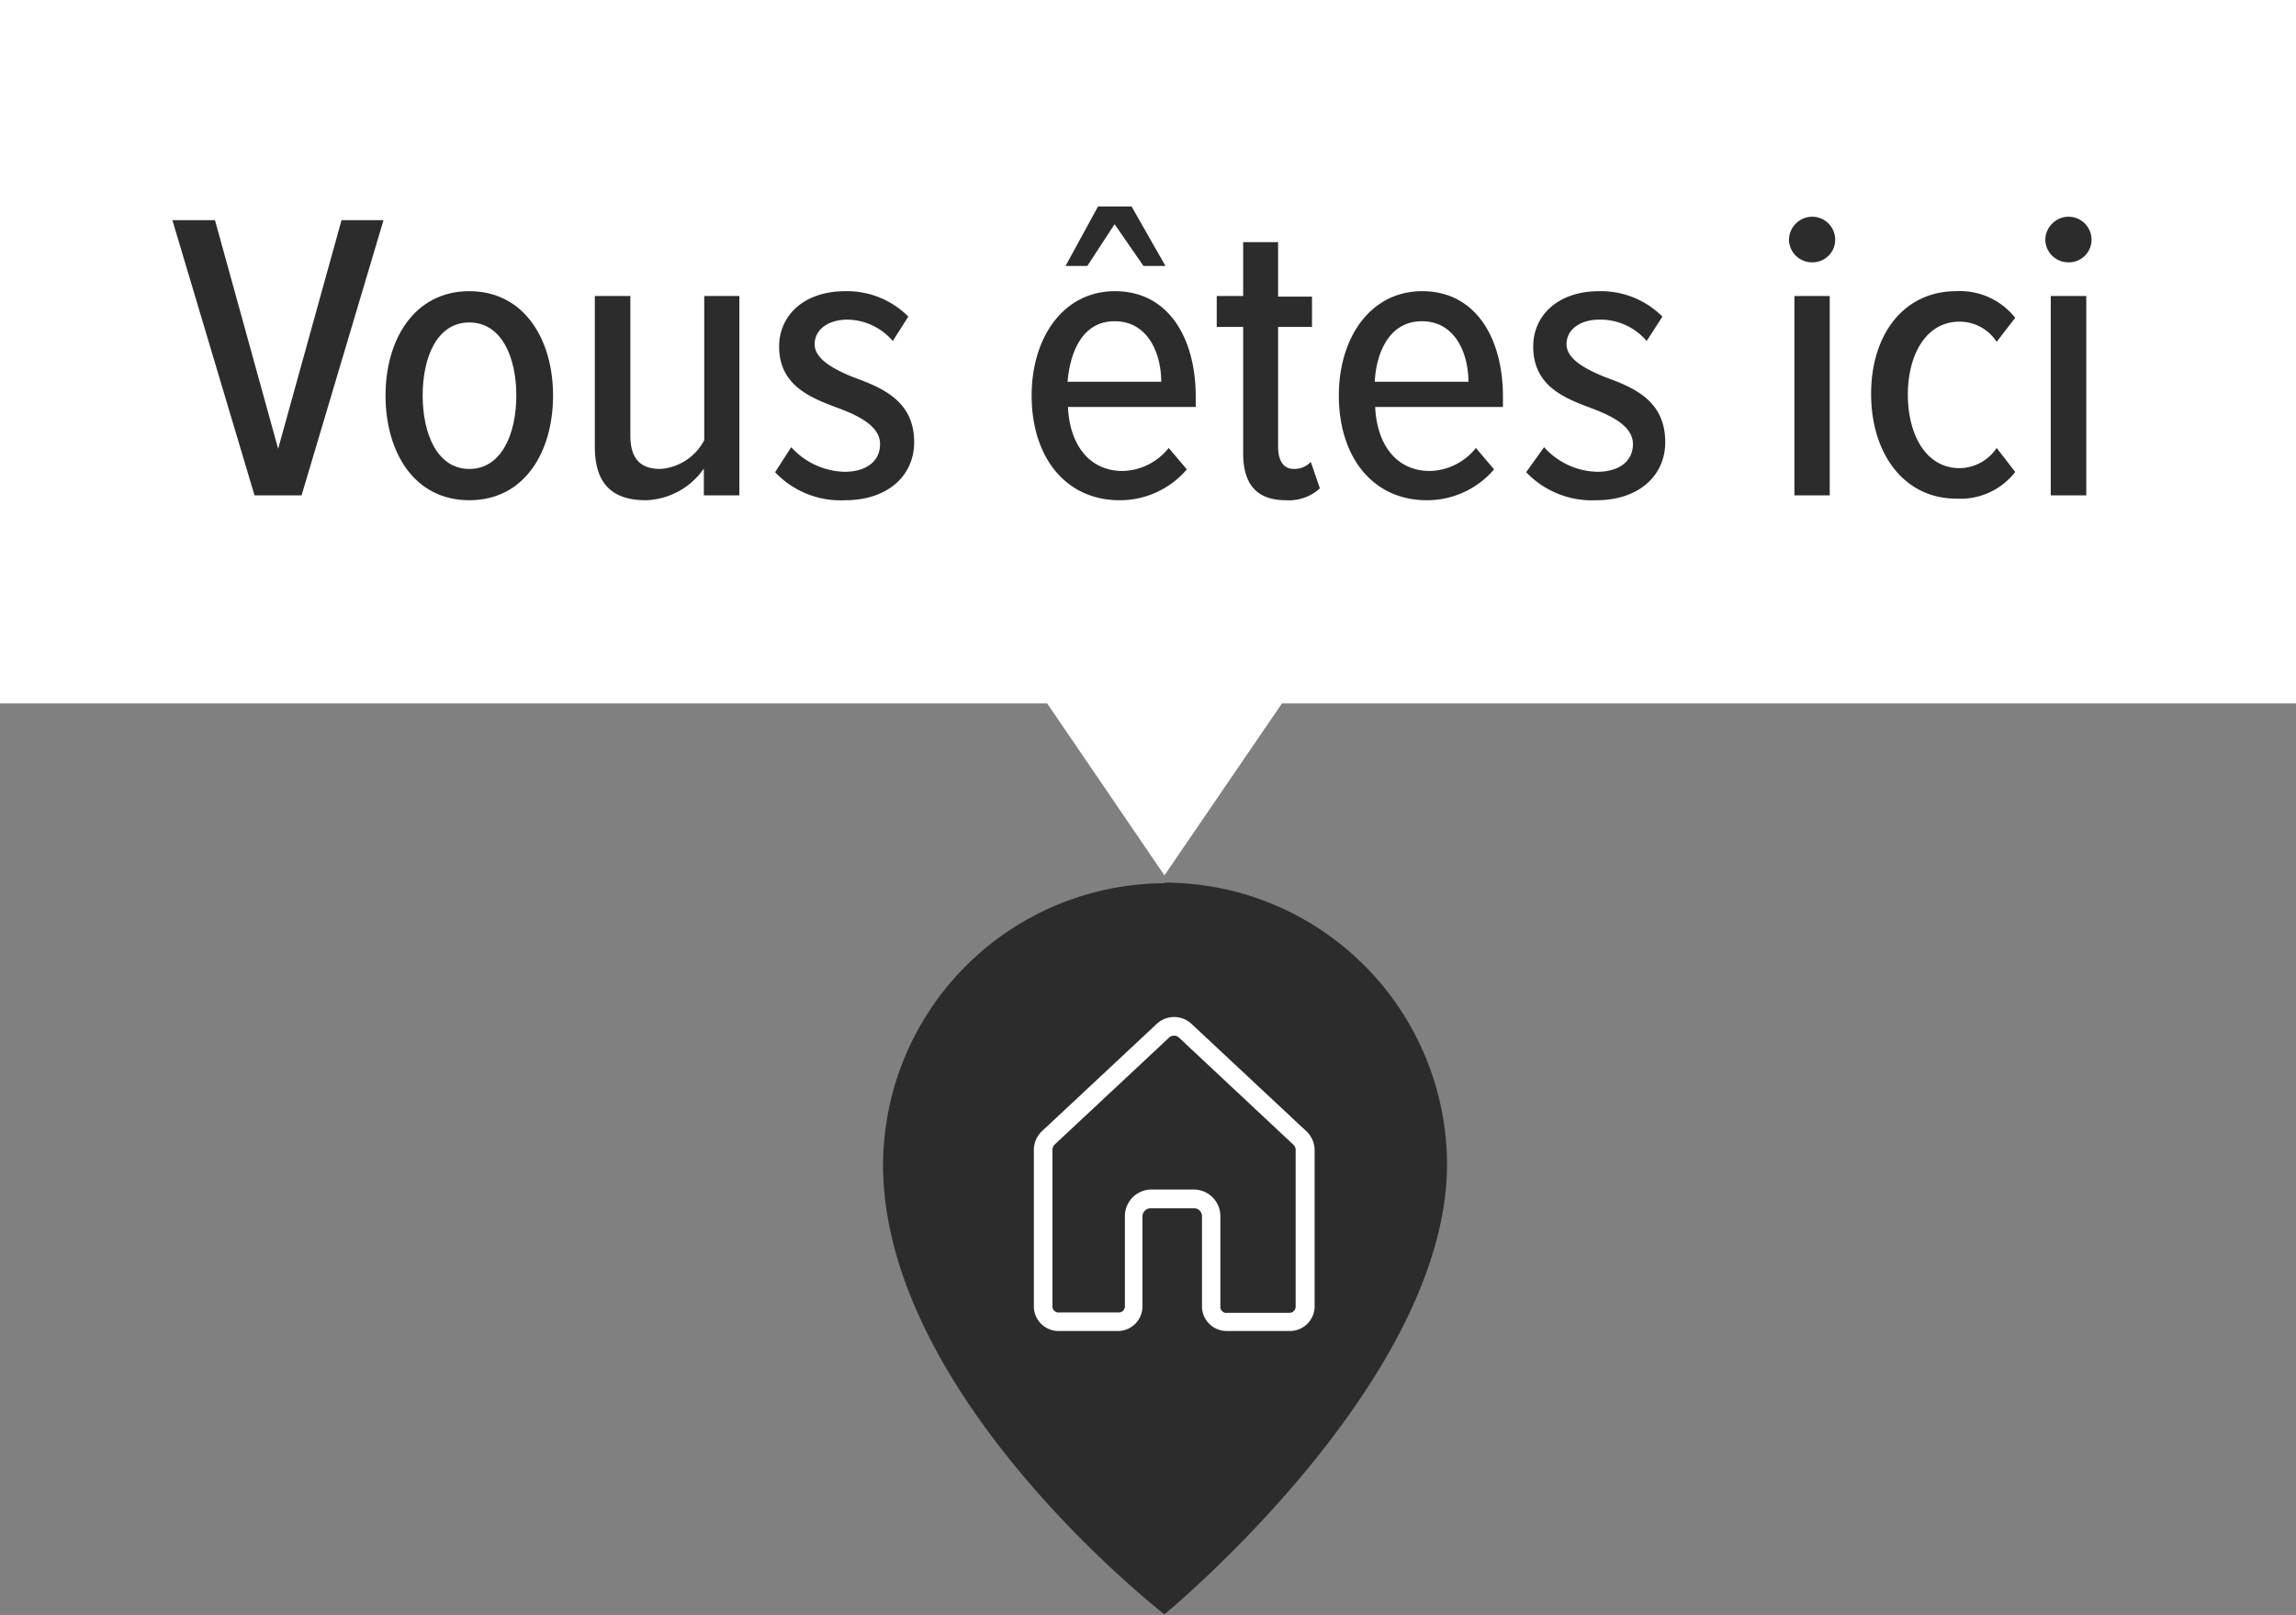
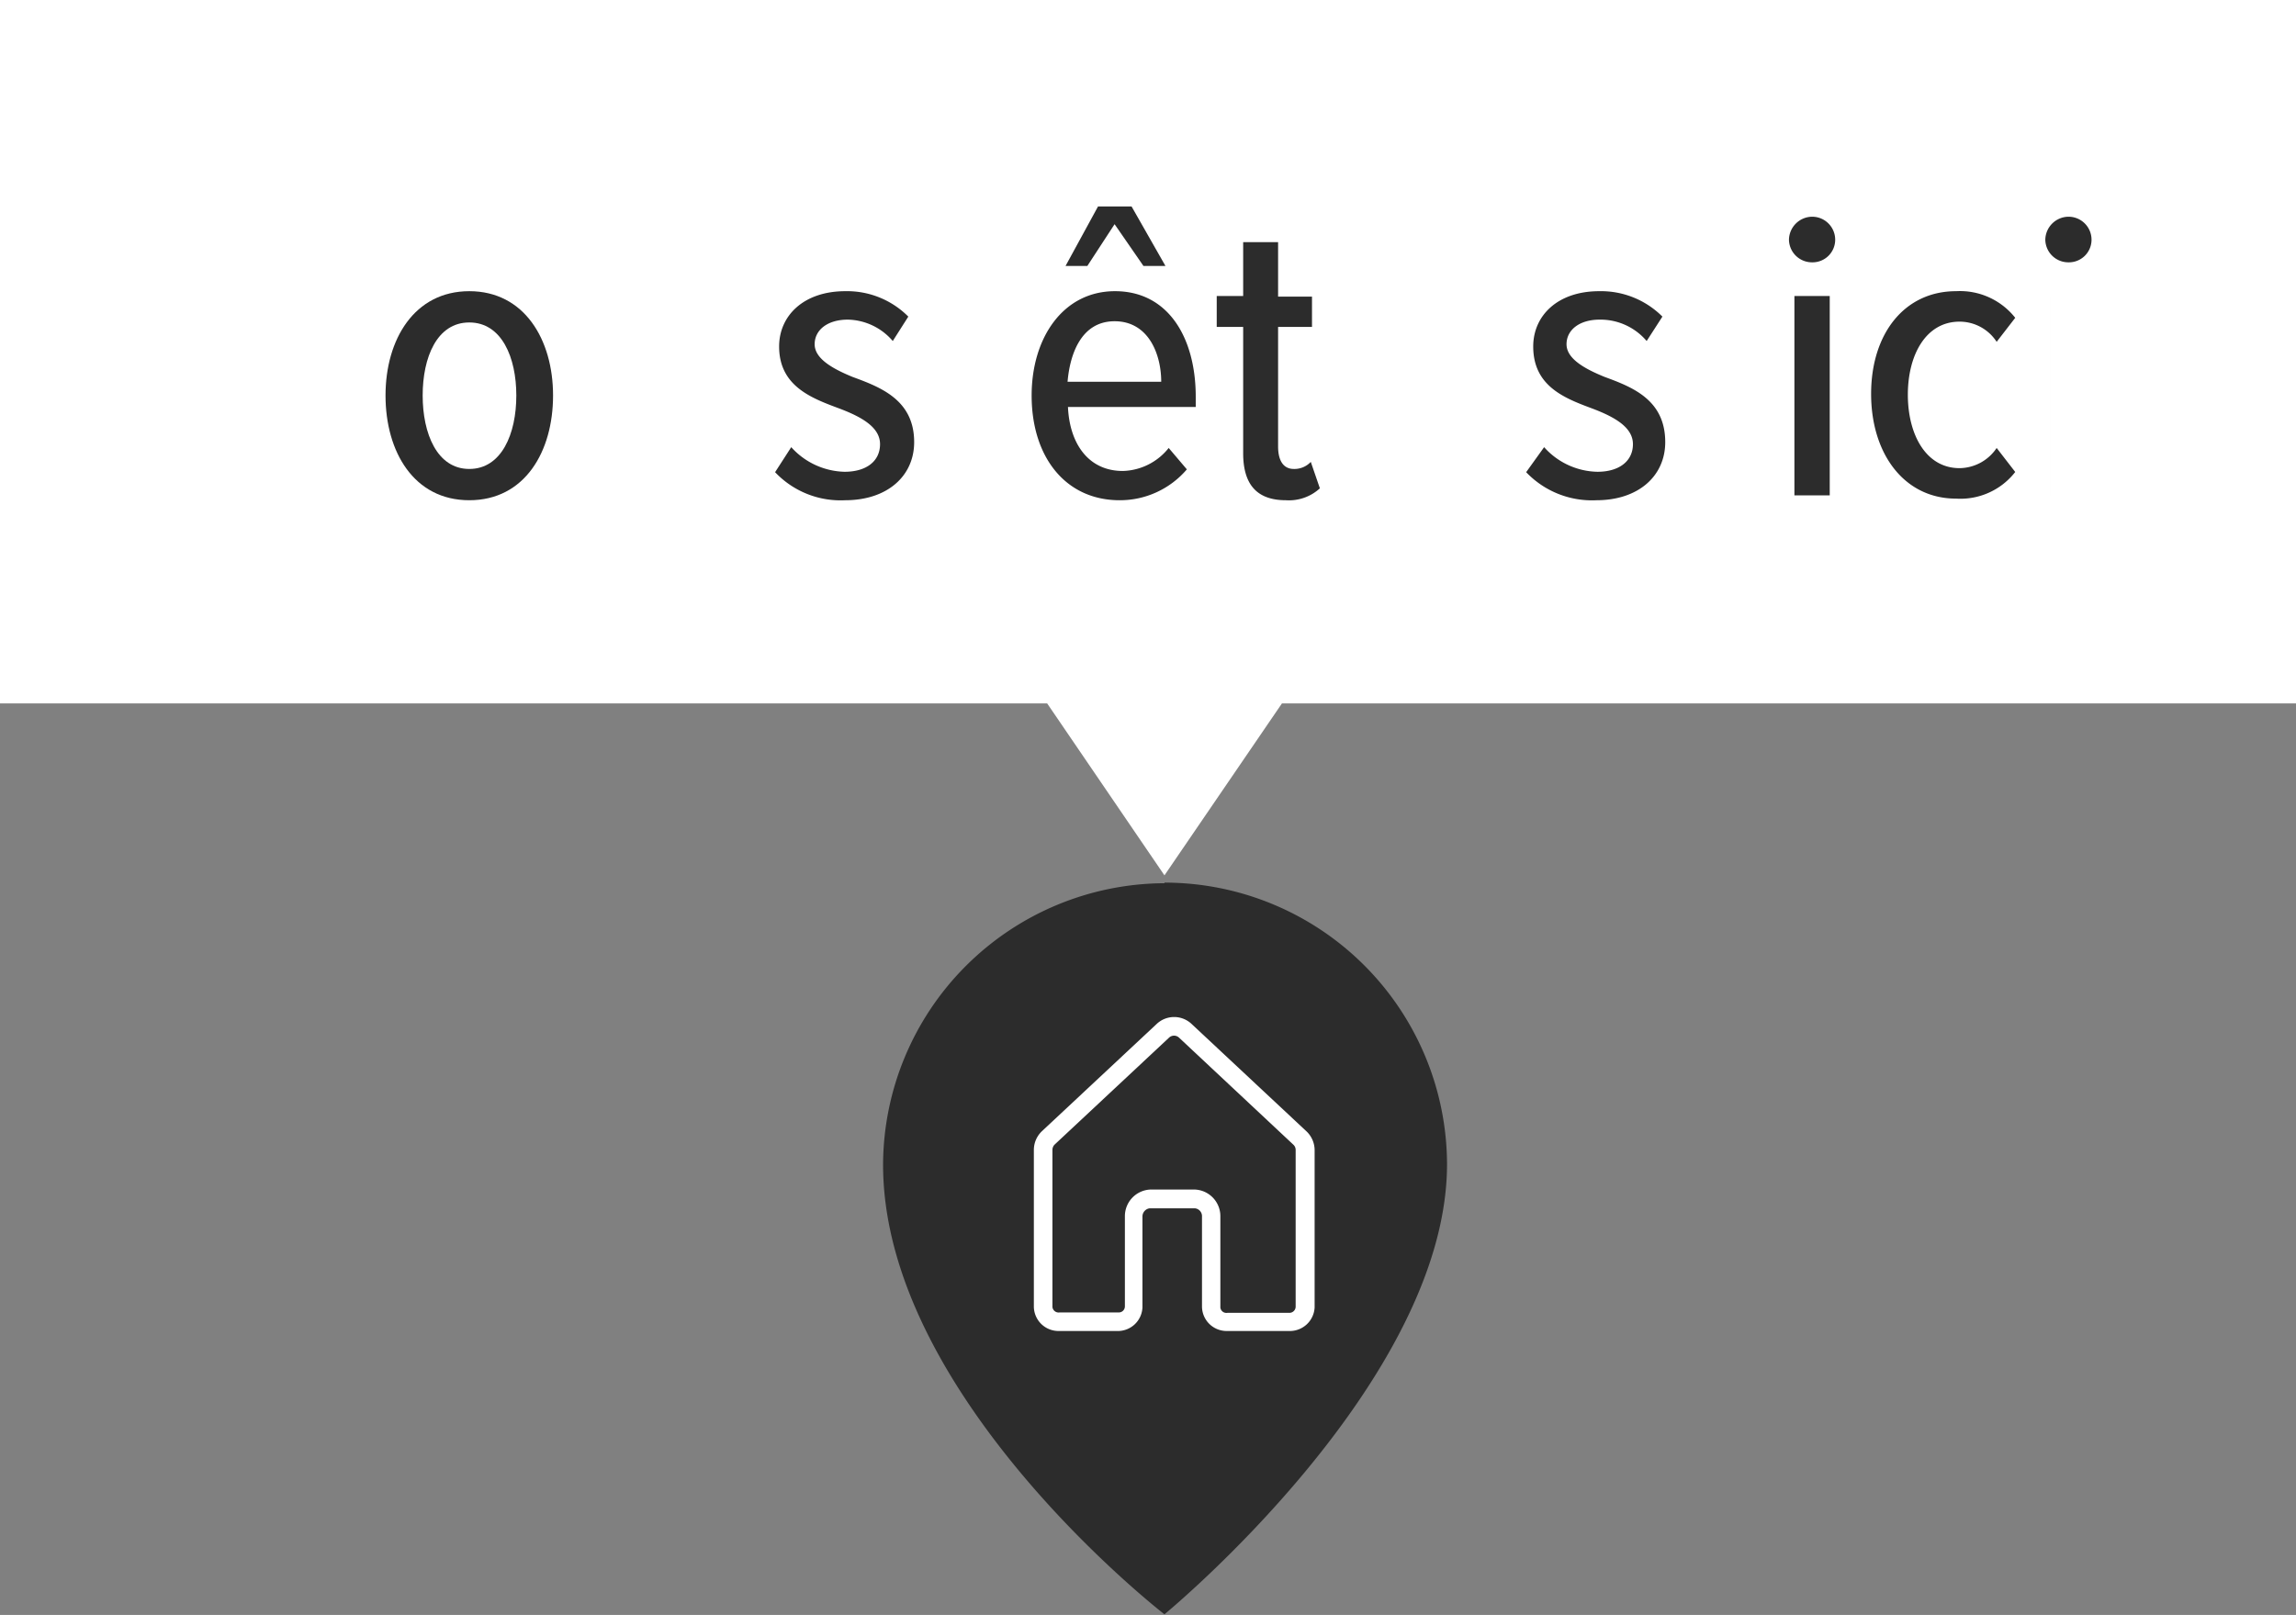
<svg xmlns="http://www.w3.org/2000/svg" width="113.75" height="80.03" viewBox="0 0 113.75 80.03">
  <rect x="0" y="0" width="113.75" height="80.03" fill="#808080" stroke="none" />
  <defs>
    <style>.cls-1 {
            fill: #2c2c2c;
        }

        .cls-2, .cls-3 {
            fill: #fff;
        }

        .cls-2 {
            stroke: #fff;
            stroke-width: 0.1px;
        }

        .cls-3 {
            filter: drop-shadow(0px 1px 3px rgba(0, 0, 0, 0.4));
        }

        .cls-4 {
            isolation: isolate;
        }</style>
  </defs>
  <g id="Calque_2" data-name="Calque 2">
    <g id="Calque_1-2" data-name="Calque 1">
      <g id="pin_home_here" data-name="pin home here">
        <g id="Group_10353" data-name="Group 10353">
          <g id="pin">
            <path id="Path_16630" data-name="Path 16630" class="cls-1" d="M57.69,43.77A14,14,0,0,0,43.75,57.72h0C43.75,69.22,57.69,80,57.69,80s14-11.5,14-22.31a14,14,0,0,0-14-13.95Z" />
          </g>
          <g id="Group_4" data-name="Group 4">
            <g id="Group_3" data-name="Group 3">
              <path id="Path_1" data-name="Path 1" class="cls-2" d="M52.5,65.91h2.84a1.17,1.17,0,0,0,1.21-1.12v-4.5a.46.46,0,0,1,.41-.46h2.23a.44.44,0,0,1,.41.46v4.46a1.17,1.17,0,0,0,1.18,1.16h3.08a1.18,1.18,0,0,0,1.22-1.12V57a1.24,1.24,0,0,0-.39-.9L59,50.78a1.21,1.21,0,0,0-1.66,0l-5.68,5.31a1.23,1.23,0,0,0-.39.9v7.76a1.17,1.17,0,0,0,1.18,1.16ZM52.09,57a.43.43,0,0,1,.12-.31l5.68-5.31a.41.41,0,0,1,.55,0l5.67,5.31a.4.4,0,0,1,.13.31v7.77a.36.36,0,0,1-.37.34H60.81a.35.35,0,0,1-.4-.31,0,0,0,0,1,0,0V60.29A1.27,1.27,0,0,0,59.19,59H57a1.27,1.27,0,0,0-1.22,1.28v4.46a.35.35,0,0,1-.37.35H52.5a.36.36,0,0,1-.41-.31V57Z" />
            </g>
          </g>
        </g>
        <path id="Union_60-2" data-name="Union 60-2" class="cls-3" d="M51.88,34.86H0V0H113.75V34.86H63.51l-5.82,8.52Z" />
        <g id="Vous_êtes_ici_" data-name="Vous êtes ici " class="cls-4">
          <g class="cls-4">
-             <path class="cls-1" d="M12.61,24.55,8.54,10.91h2.11l3.13,11.33,3.14-11.33H19L14.94,24.55Z" />
            <path class="cls-1" d="M19.1,19.6c0-2.78,1.43-5.17,4.15-5.17s4.15,2.39,4.15,5.17S26,24.79,23.25,24.79,19.1,22.38,19.1,19.6Zm6.48,0c0-1.88-.72-3.62-2.33-3.62s-2.31,1.74-2.31,3.62.71,3.64,2.31,3.64S25.58,21.5,25.58,19.6Z" />
-             <path class="cls-1" d="M34.87,24.55V23.22A3.63,3.63,0,0,1,32,24.79c-1.72,0-2.53-.87-2.53-2.65V14.67h1.76v6.91c0,1.23.57,1.66,1.49,1.66a2.66,2.66,0,0,0,2.17-1.43V14.67h1.74v9.88Z" />
            <path class="cls-1" d="M39.2,22.16a3.67,3.67,0,0,0,2.64,1.22c1.09,0,1.76-.53,1.76-1.37s-.92-1.35-2-1.76c-1.37-.51-3-1.1-3-3.08,0-1.52,1.21-2.74,3.28-2.74a4.28,4.28,0,0,1,3.12,1.26l-.77,1.21A3,3,0,0,0,42,15.84c-1,0-1.64.51-1.64,1.22s.88,1.21,1.88,1.62c1.39.51,3.05,1.14,3.05,3.23,0,1.68-1.33,2.88-3.42,2.88a4.46,4.46,0,0,1-3.47-1.39Z" />
            <path class="cls-1" d="M55.24,14.43c2.64,0,4,2.31,4,5.23v.51H52.91c.08,1.8,1,3.17,2.72,3.17A3,3,0,0,0,57.9,22.2l.9,1.06a4.36,4.36,0,0,1-3.33,1.53c-2.68,0-4.36-2.14-4.36-5.19C51.11,16.74,52.67,14.43,55.24,14.43Zm1.41-1.25-1.43-2.07-1.35,2.07H52.79l1.61-2.95h1.66l1.68,2.95Zm-3.76,5.74h4.64c0-1.37-.63-3-2.31-3S53,17.6,52.89,18.92Z" />
            <path class="cls-1" d="M61.59,22.46V16.2H60.28V14.67h1.31V12h1.73v2.7H65V16.2H63.32v5.92c0,.69.25,1.12.78,1.12a1.11,1.11,0,0,0,.84-.35l.45,1.31a2.26,2.26,0,0,1-1.68.59C62.26,24.79,61.59,24,61.59,22.46Z" />
-             <path class="cls-1" d="M70.46,14.43c2.64,0,4,2.31,4,5.23v.51H68.13c.08,1.8,1,3.17,2.72,3.17a3,3,0,0,0,2.27-1.14l.9,1.06a4.36,4.36,0,0,1-3.33,1.53c-2.68,0-4.36-2.14-4.36-5.19C66.33,16.74,67.89,14.43,70.46,14.43Zm-2.35,4.49h4.64c0-1.37-.63-3-2.31-3S68.17,17.6,68.11,18.92Z" />
            <path class="cls-1" d="M76.5,22.16a3.63,3.63,0,0,0,2.64,1.22c1.08,0,1.76-.53,1.76-1.37s-.92-1.35-2-1.76c-1.37-.51-2.94-1.1-2.94-3.08,0-1.52,1.2-2.74,3.27-2.74a4.3,4.3,0,0,1,3.13,1.26l-.78,1.21a3,3,0,0,0-2.33-1.06c-1,0-1.64.51-1.64,1.22s.88,1.21,1.89,1.62c1.39.51,3,1.14,3,3.23,0,1.68-1.33,2.88-3.41,2.88a4.5,4.5,0,0,1-3.48-1.39Z" />
            <path class="cls-1" d="M88.63,11.89a1.16,1.16,0,0,1,1.15-1.15,1.14,1.14,0,0,1,1.14,1.15A1.12,1.12,0,0,1,89.78,13,1.14,1.14,0,0,1,88.63,11.89Zm.27,12.66V14.67h1.75v9.88Z" />
            <path class="cls-1" d="M96.91,14.43a3.49,3.49,0,0,1,2.93,1.32l-.92,1.19a2.19,2.19,0,0,0-1.84-1c-1.66,0-2.56,1.64-2.56,3.62s.9,3.64,2.56,3.64a2.24,2.24,0,0,0,1.84-1l.92,1.19a3.44,3.44,0,0,1-2.93,1.32c-2.57,0-4.21-2.22-4.21-5.19S94.34,14.43,96.91,14.43Z" />
-             <path class="cls-1" d="M101.33,11.89a1.16,1.16,0,0,1,1.15-1.15,1.14,1.14,0,0,1,1.14,1.15A1.12,1.12,0,0,1,102.48,13,1.14,1.14,0,0,1,101.33,11.89Zm.27,12.66V14.67h1.76v9.88Z" />
+             <path class="cls-1" d="M101.33,11.89a1.16,1.16,0,0,1,1.15-1.15,1.14,1.14,0,0,1,1.14,1.15A1.12,1.12,0,0,1,102.48,13,1.14,1.14,0,0,1,101.33,11.89Zm.27,12.66V14.67v9.88Z" />
          </g>
        </g>
      </g>
    </g>
  </g>
</svg>